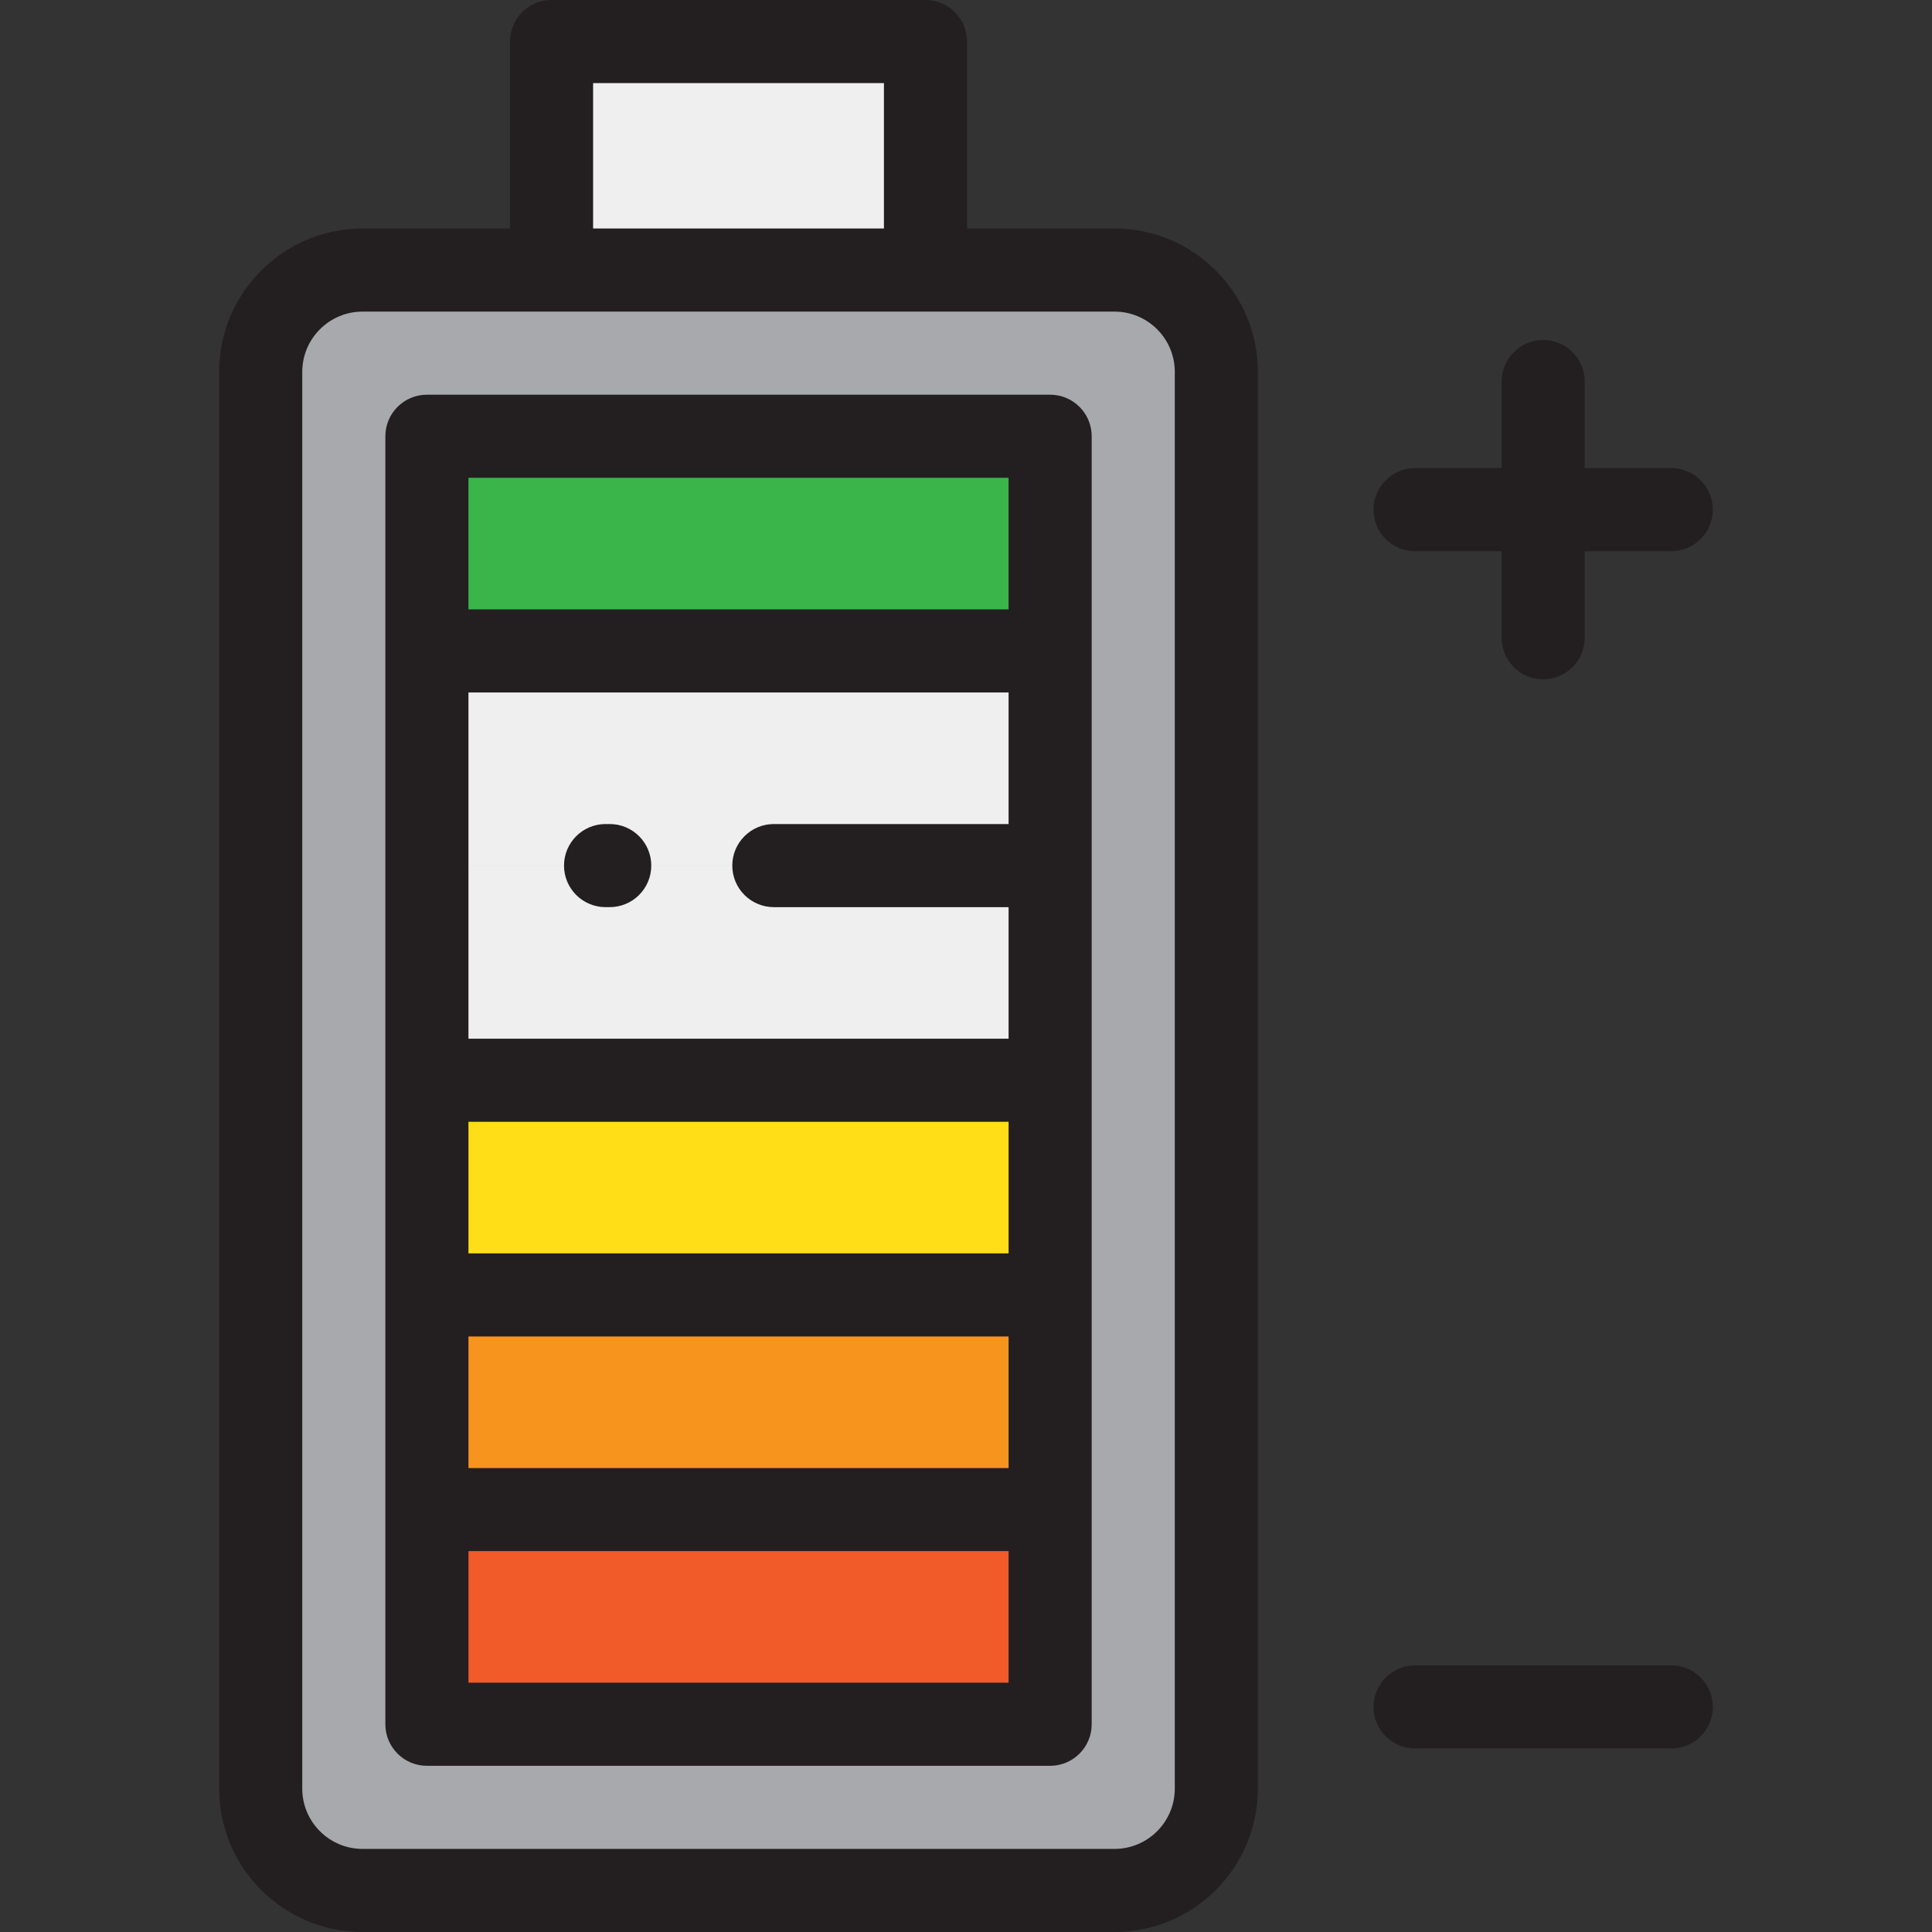
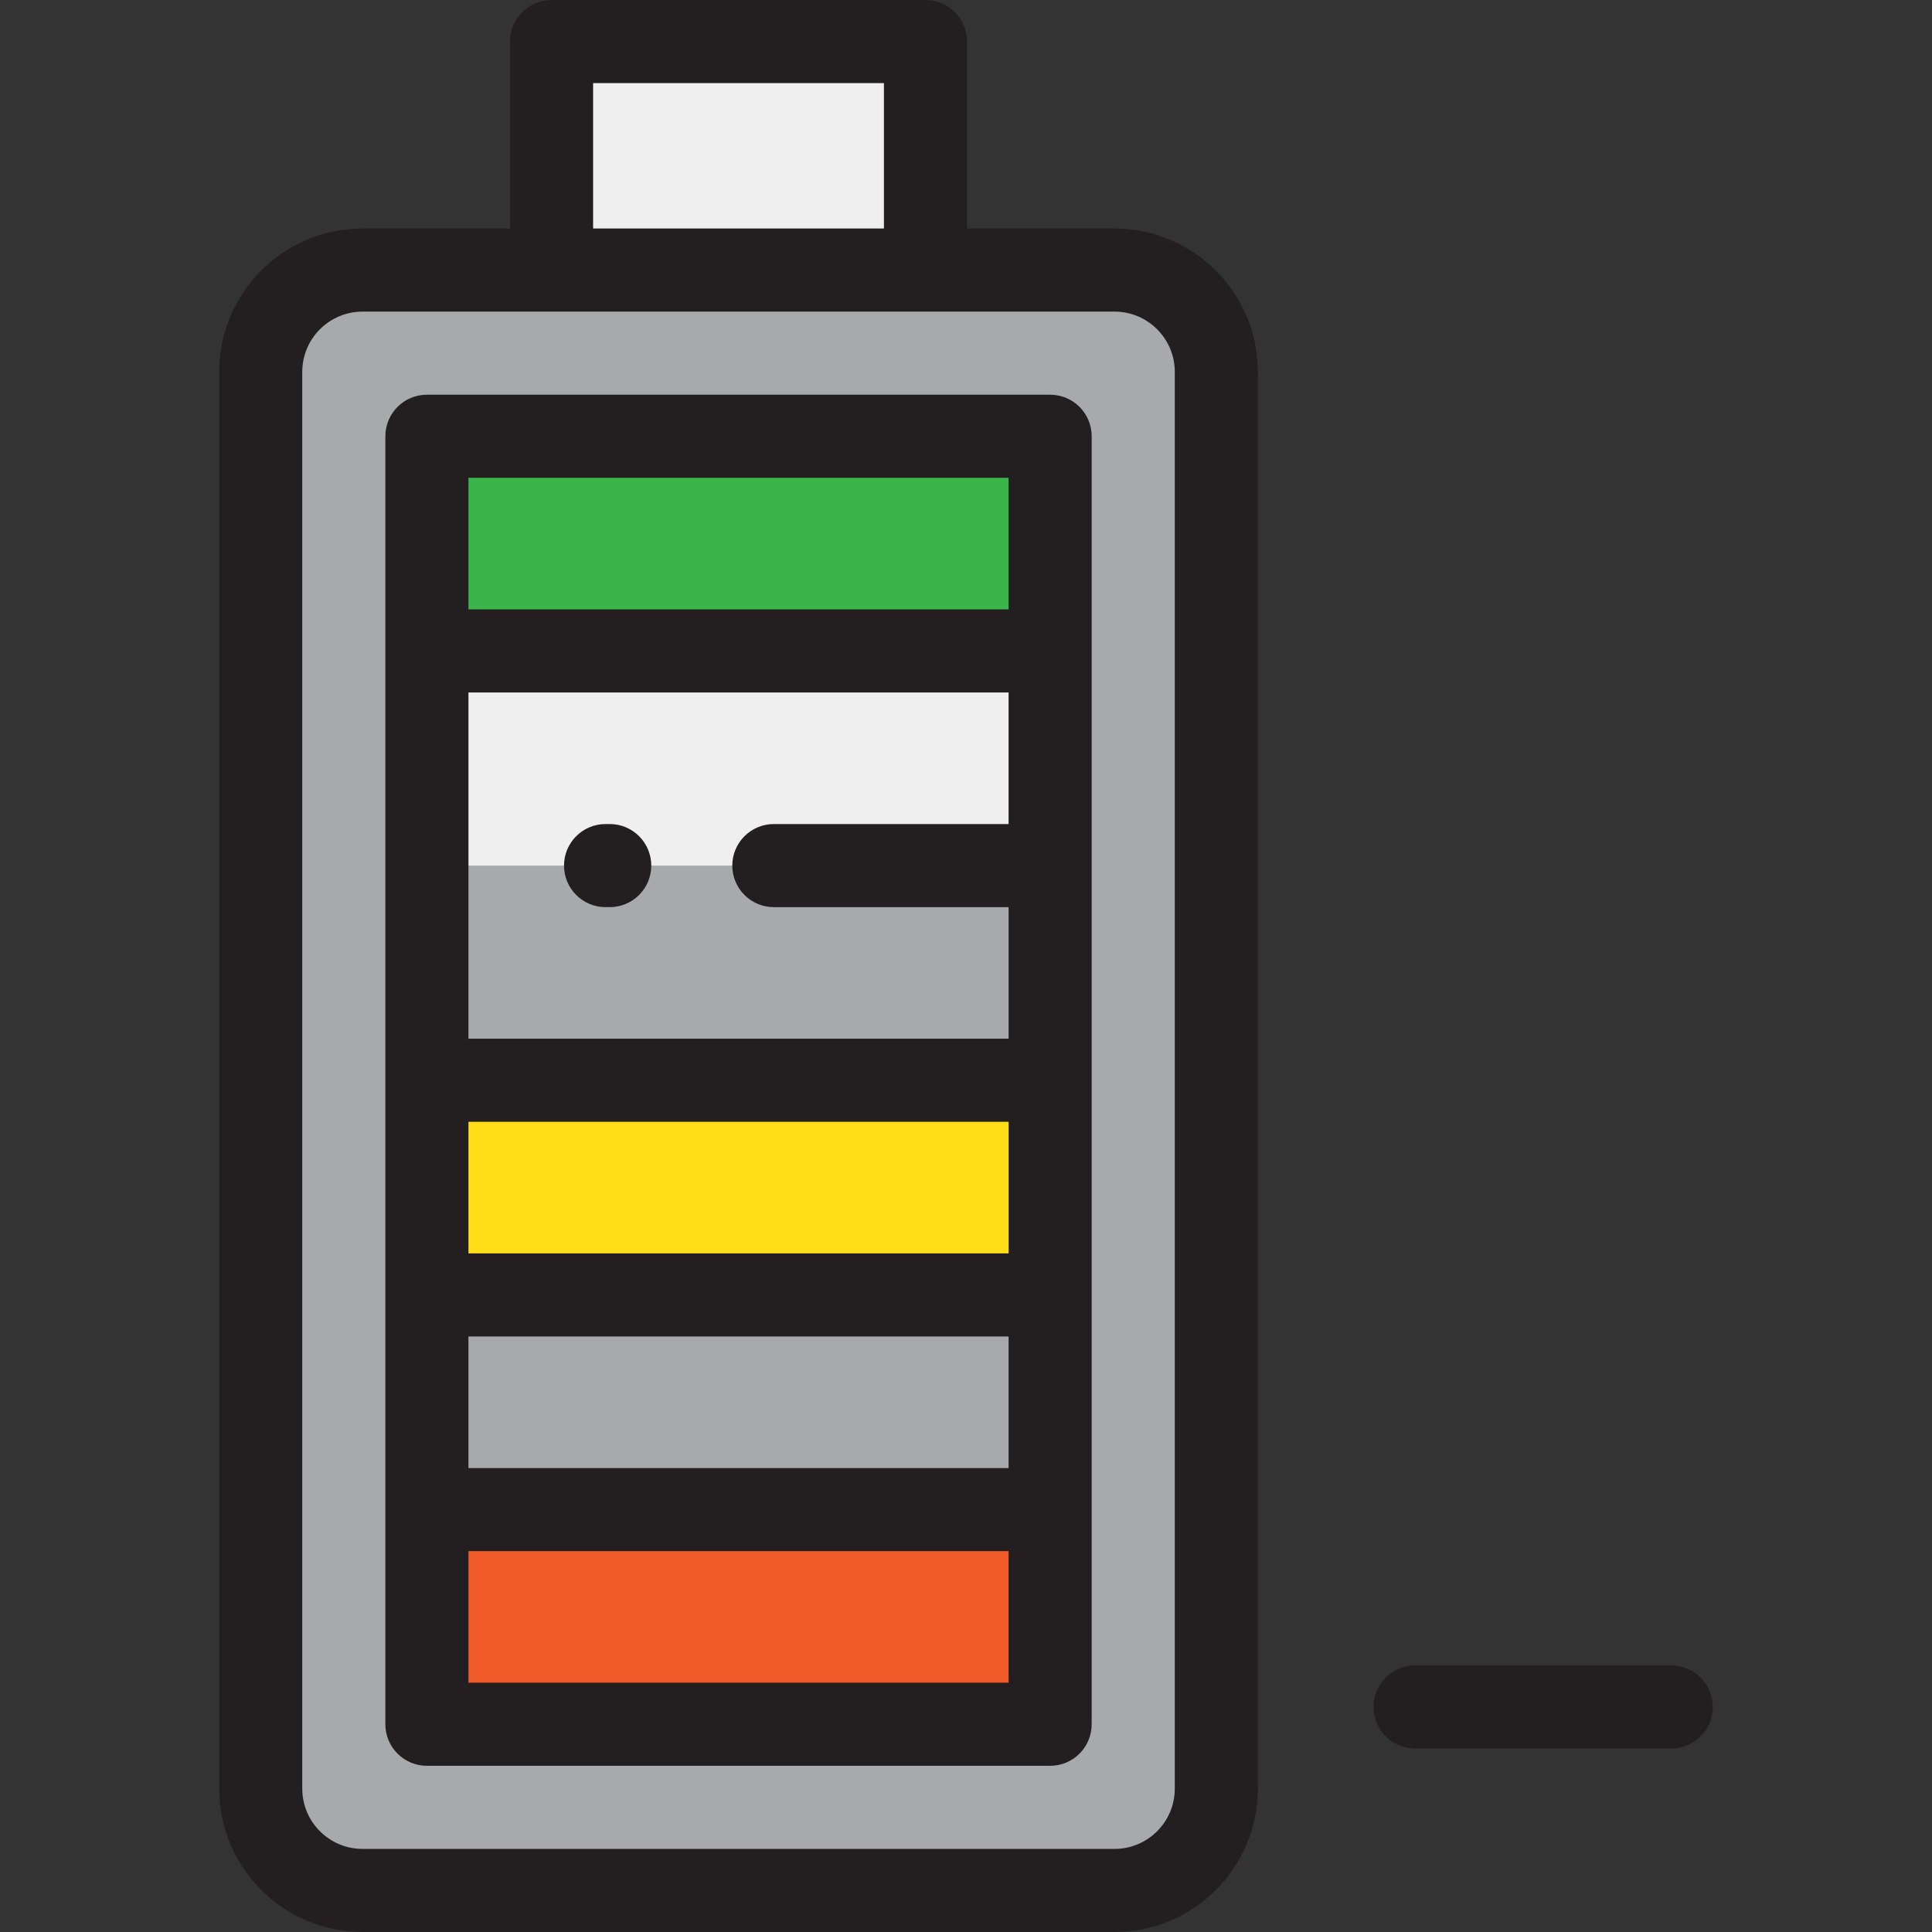
<svg xmlns="http://www.w3.org/2000/svg" version="1.1" id="Layer_1" viewBox="0 0 512 512" xml:space="preserve">
  <rect x="0" y="0" width="512" height="512" fill="#333333" stroke="none" />
  <path style="fill:#A7A9AC;" d="M295.363,500.989H96.069c-14.899,0-26.976-12.078-26.976-26.976V98.546  c0-14.899,12.078-26.976,26.976-26.976h199.295c14.899,0,26.976,12.078,26.976,26.976v375.467  C322.34,488.912,310.262,500.989,295.363,500.989z" />
  <rect x="146.168" y="11.011" style="fill:#EFEFEF;" width="99.097" height="60.559" />
  <rect x="113.135" y="115.613" style="fill:#39B54A;" width="165.161" height="56.889" />
  <g>
    <rect x="113.135" y="172.505" style="fill:#EFEFEF;" width="165.161" height="56.889" />
-     <rect x="113.135" y="229.387" style="fill:#EFEFEF;" width="165.161" height="56.889" />
  </g>
  <rect x="113.135" y="286.28" style="fill:#FFDE17;" width="165.161" height="56.889" />
-   <rect x="113.135" y="343.172" style="fill:#F7941E;" width="165.161" height="56.889" />
  <rect x="113.135" y="400.054" style="fill:#F15A29;" width="165.161" height="56.889" />
  <g>
    <path style="fill:#231F20;" d="M295.363,60.559h-39.088V11.011c0-6.08-4.931-11.011-11.011-11.011h-99.097   c-6.08,0-11.011,4.931-11.011,11.011v49.548H96.069c-20.946,0-37.987,17.041-37.987,37.987v375.467   c0,20.946,17.041,37.987,37.987,37.987h199.295c20.946,0,37.987-17.041,37.987-37.987V98.546   C333.351,77.6,316.309,60.559,295.363,60.559z M157.178,22.022h77.075v38.538h-77.075V22.022z M311.329,474.013   c0,8.803-7.163,15.966-15.966,15.966H96.069c-8.803,0-15.966-7.163-15.966-15.966V98.546c0-8.803,7.162-15.966,15.966-15.966   h199.295c8.803,0,15.966,7.162,15.966,15.966V474.013z" />
    <path style="fill:#231F20;" d="M278.297,104.602H113.135c-6.08,0-11.011,4.931-11.011,11.011v341.333   c0,6.08,4.931,11.011,11.011,11.011h165.161c6.08,0,11.011-4.931,11.011-11.011V115.613   C289.308,109.533,284.377,104.602,278.297,104.602z M267.286,218.38h-62.211c-6.08,0-11.011,4.931-11.011,11.011   c0,6.08,4.931,11.011,11.011,11.011h62.211v34.868h-143.14V229.39v-45.877h143.14V218.38z M267.286,332.158h-143.14V297.29h143.14   V332.158z M124.146,354.18h143.14v34.867h-143.14V354.18z M124.146,126.624h143.14v34.868h-143.14V126.624z M267.286,445.935   h-143.14v-34.868h143.14V445.935z" />
-     <path style="fill:#231F20;" d="M375.008,146.076h22.94v22.939c0,6.08,4.931,11.011,11.011,11.011s11.011-4.931,11.011-11.011   v-22.939h22.939c6.08,0,11.011-4.931,11.011-11.011s-4.931-11.011-11.011-11.011h-22.939v-22.94c0-6.08-4.931-11.011-11.011-11.011   s-11.011,4.931-11.011,11.011v22.94h-22.94c-6.08,0-11.011,4.931-11.011,11.011S368.927,146.076,375.008,146.076z" />
    <path style="fill:#231F20;" d="M442.908,441.347h-67.9c-6.08,0-11.011,4.931-11.011,11.011s4.931,11.011,11.011,11.011h67.9   c6.08,0,11.011-4.931,11.011-11.011S448.988,441.347,442.908,441.347z" />
    <path style="fill:#231F20;" d="M160.482,240.401h1.101c6.08,0,11.011-4.931,11.011-11.011c0-6.08-4.931-11.011-11.011-11.011   h-1.101c-6.08,0-11.011,4.931-11.011,11.011C149.471,235.47,154.402,240.401,160.482,240.401z" />
  </g>
</svg>